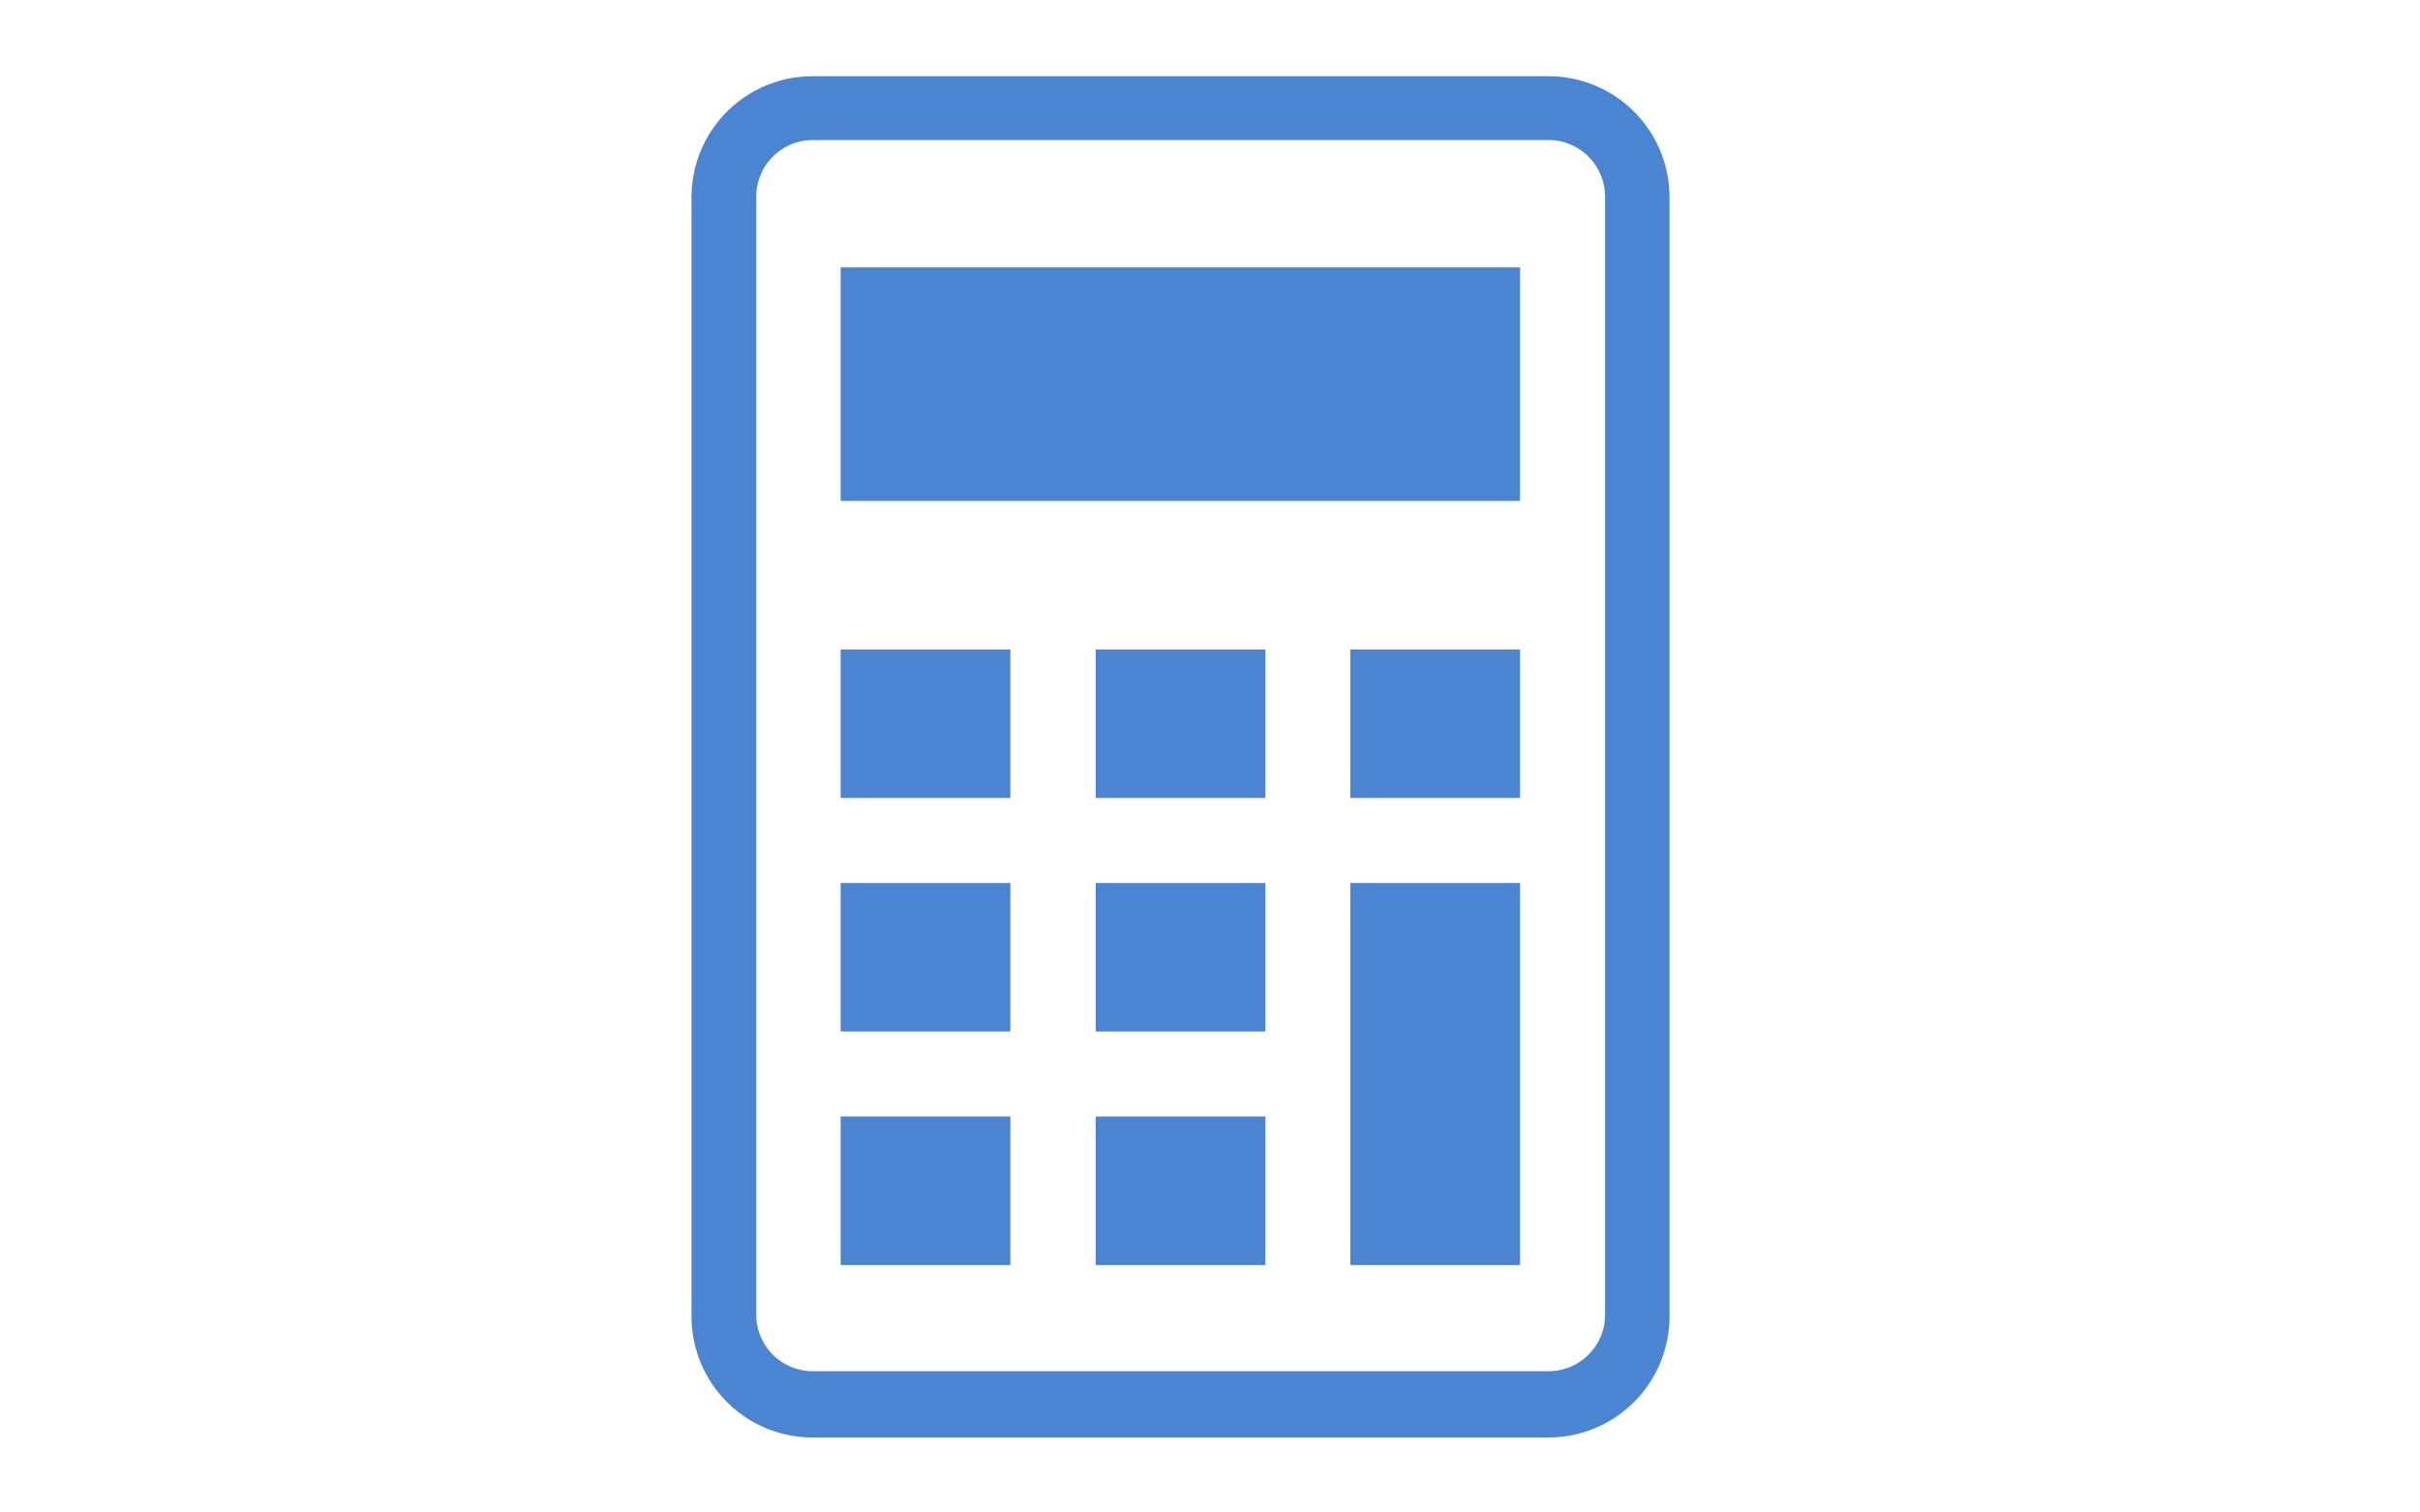
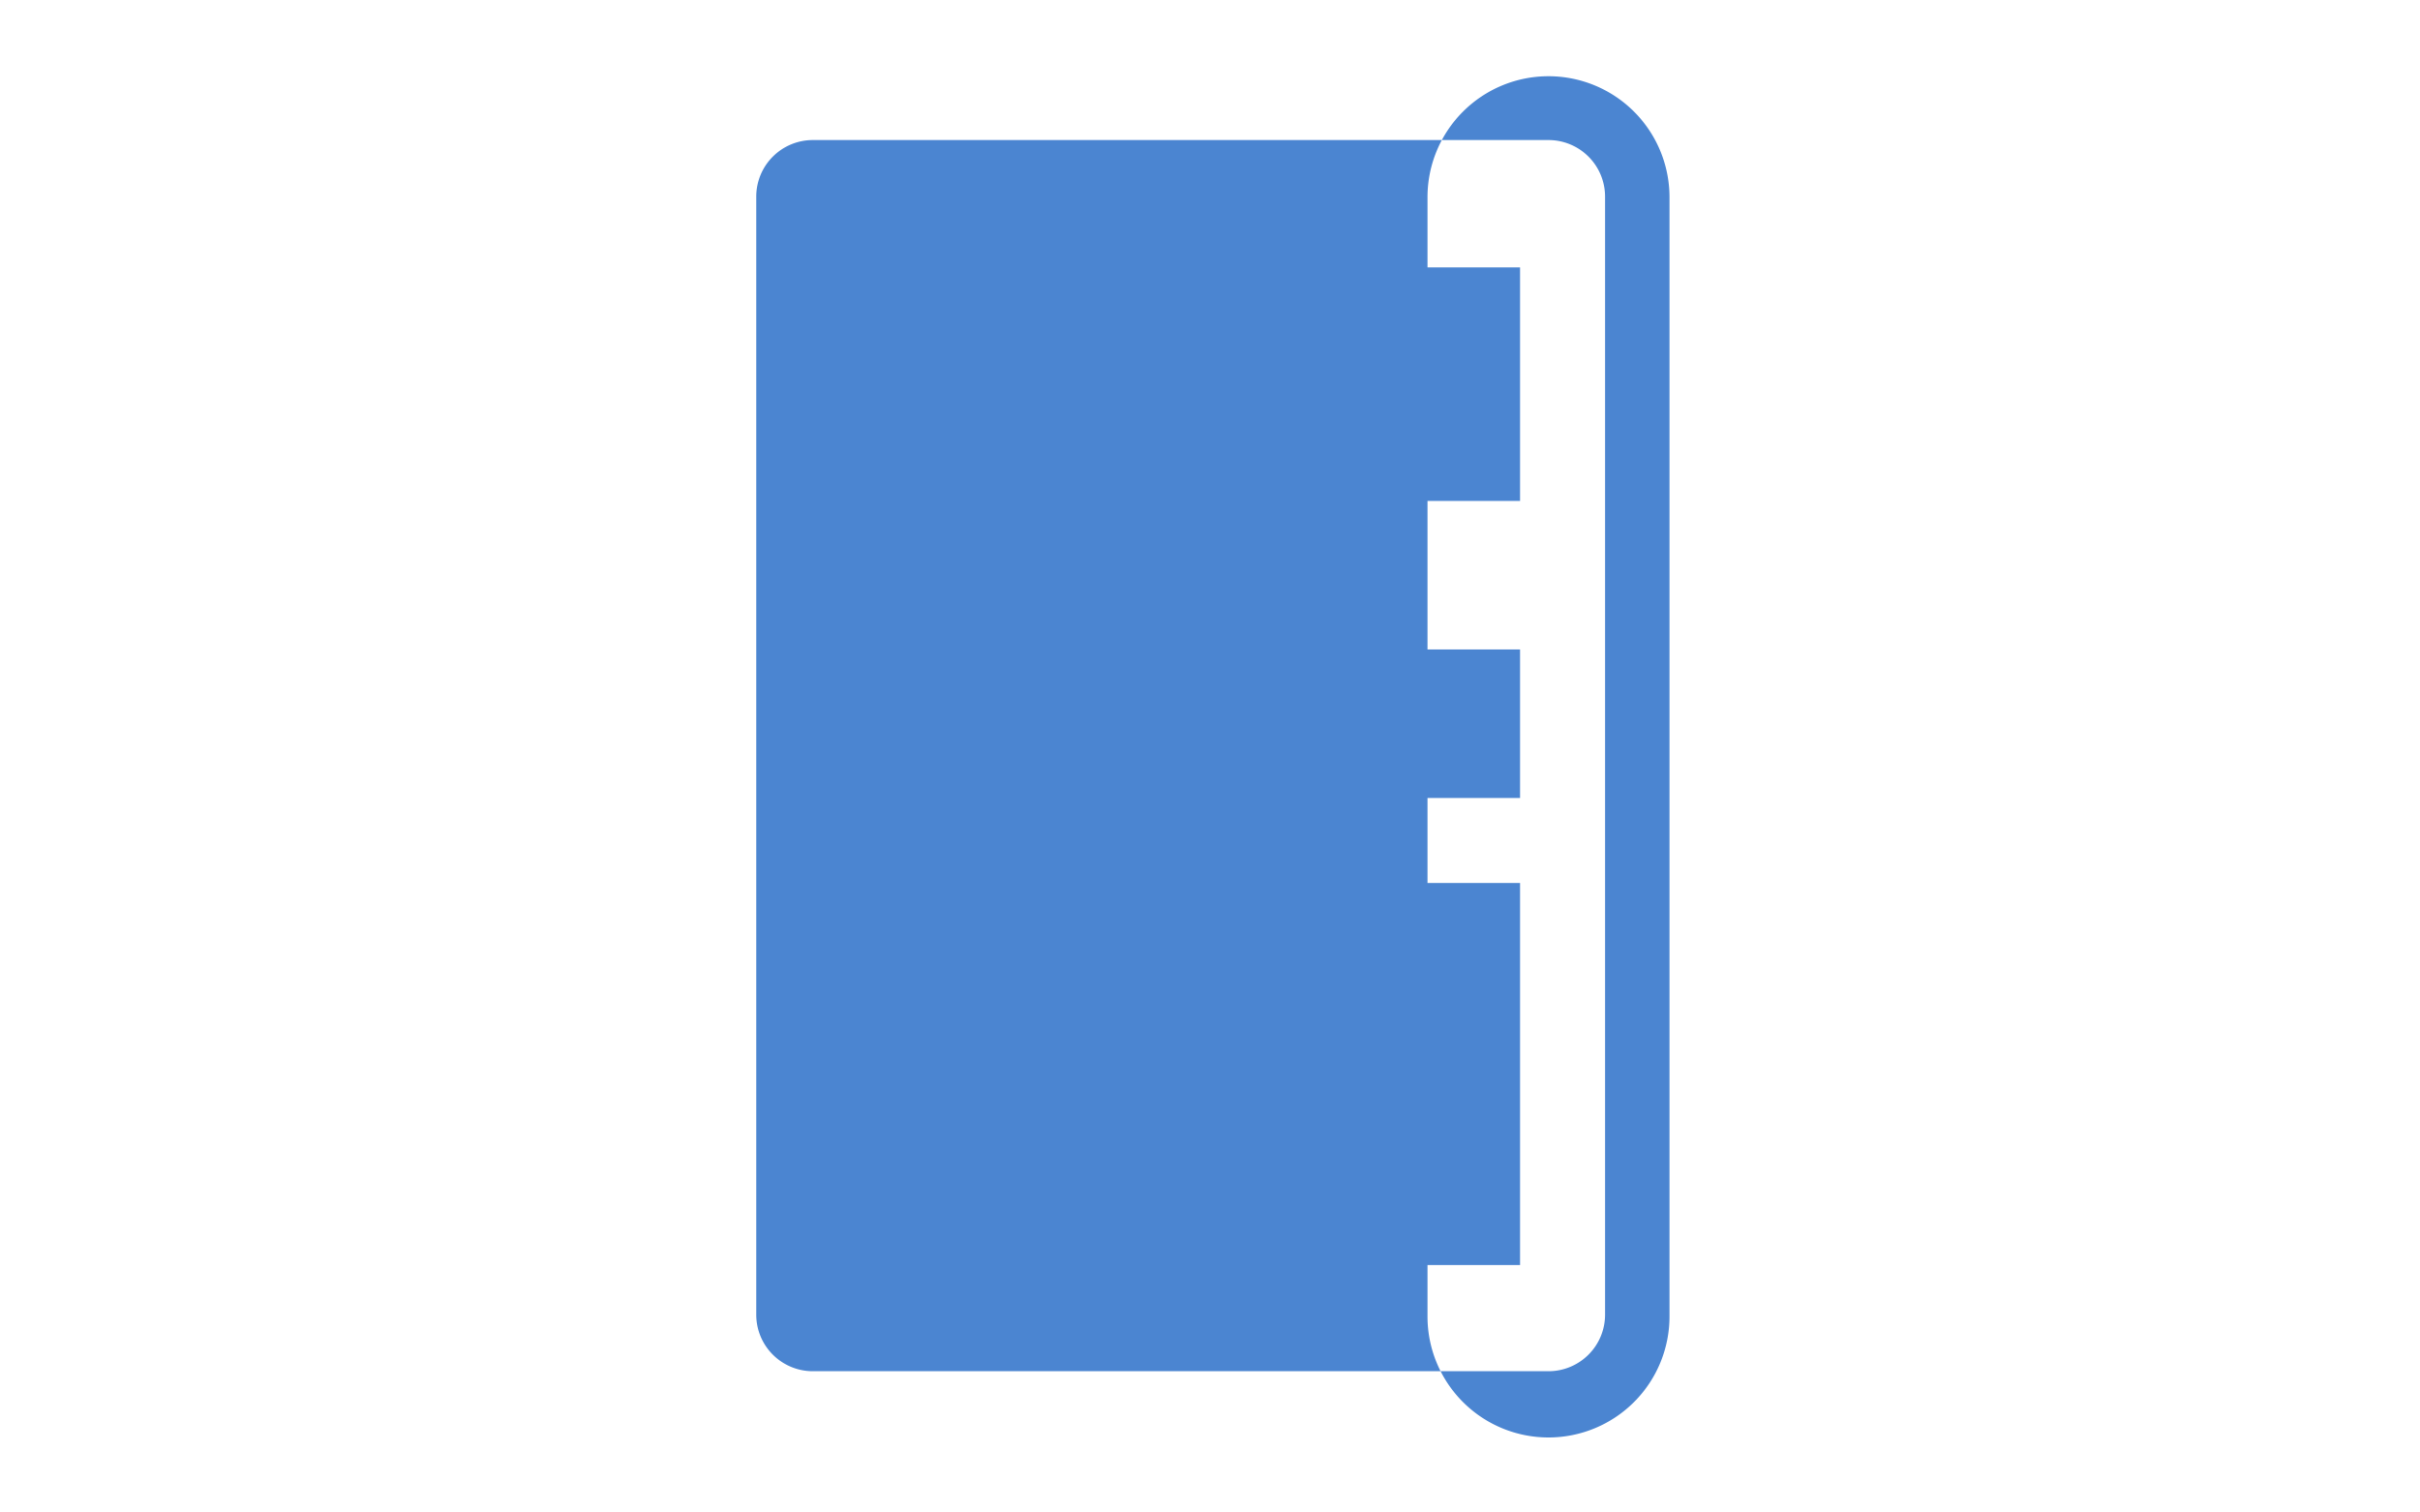
<svg xmlns="http://www.w3.org/2000/svg" width="80" height="50" viewBox="0 0 80 50">
  <defs>
    <style>
      .a {
        fill: #4b85d1;
      }

      .b {
        fill: none;
      }
    </style>
  </defs>
  <g>
    <g>
-       <path class="a" d="M51.19,2.52H26.86a4,4,0,0,0-4,4v37a4,4,0,0,0,4,4H51.19a4,4,0,0,0,4-4V6.5A4,4,0,0,0,51.19,2.52Zm1.87,40.94a1.87,1.87,0,0,1-1.87,1.87H26.86A1.87,1.87,0,0,1,25,43.46V6.5a1.87,1.87,0,0,1,1.87-1.87H51.19A1.87,1.87,0,0,1,53.06,6.5Z" />
+       <path class="a" d="M51.19,2.52a4,4,0,0,0-4,4v37a4,4,0,0,0,4,4H51.19a4,4,0,0,0,4-4V6.5A4,4,0,0,0,51.19,2.52Zm1.87,40.94a1.87,1.87,0,0,1-1.87,1.87H26.86A1.87,1.87,0,0,1,25,43.46V6.5a1.87,1.87,0,0,1,1.87-1.87H51.19A1.87,1.87,0,0,1,53.06,6.5Z" />
      <rect class="a" x="27.79" y="36.91" width="5.61" height="4.91" />
      <rect class="a" x="27.79" y="29.19" width="5.61" height="4.91" />
      <rect class="a" x="27.79" y="21.47" width="5.61" height="4.91" />
      <rect class="a" x="36.22" y="36.91" width="5.61" height="4.91" />
-       <rect class="a" x="36.22" y="29.19" width="5.61" height="4.91" />
      <rect class="a" x="36.22" y="21.47" width="5.61" height="4.91" />
      <rect class="a" x="44.64" y="29.19" width="5.61" height="12.63" />
      <rect class="a" x="44.64" y="21.47" width="5.61" height="4.91" />
      <rect class="a" x="27.79" y="8.84" width="22.46" height="7.72" />
    </g>
    <rect class="b" width="80" height="50" />
  </g>
</svg>